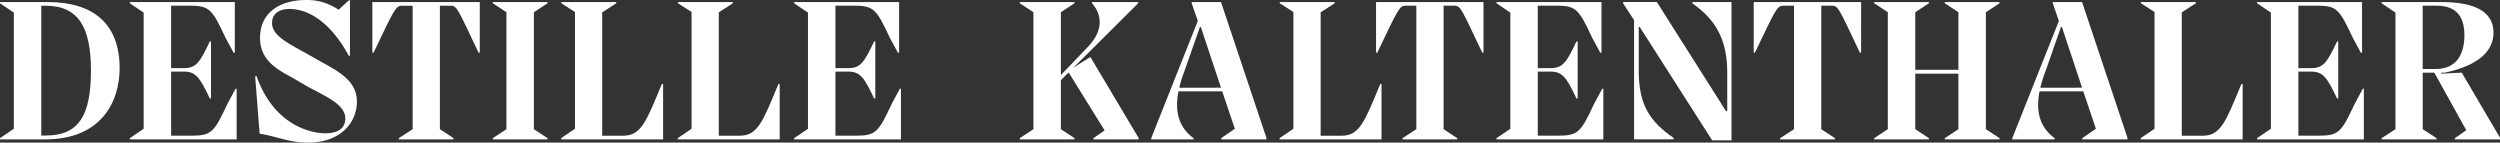
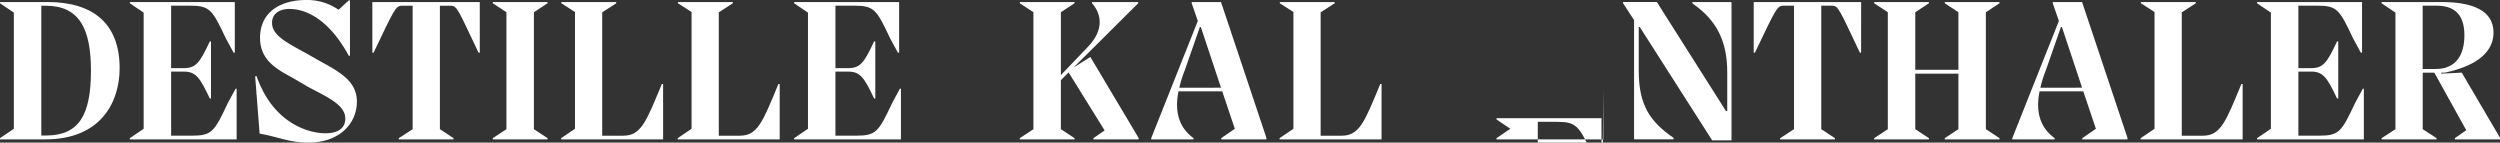
<svg xmlns="http://www.w3.org/2000/svg" width="350.641" height="20.005" viewBox="0 0 350.641 20.005">
  <rect x="0" y="0" width="350.641" height="20.005" fill="#333333" stroke="none" />
  <g id="Gruppe_6" data-name="Gruppe 6" transform="translate(-450.756 151.021)">
    <g id="Gruppe_4" data-name="Gruppe 4">
      <path id="Pfad_21" data-name="Pfad 21" d="M467.536-141.461c0,4.566-2.454,9.988-10.444,9.988h-6.336v-.171l1.941-1.313v-16.294l-1.941-1.313v-.171h6.678C463.941-150.735,467.536-147.6,467.536-141.461Zm-10.273,9.446c4.537-.029,6.249-2.8,6.249-9.1,0-5.965-1.683-9.1-6.335-9.1h-.628v18.206Z" fill="#fff" />
      <path id="Pfad_22" data-name="Pfad 22" d="M483.946-138.579v7.106H468.964v-.171l1.94-1.313v-16.294l-1.94-1.313v-.171h14.725v7.1h-.172q-.642-1.155-1.112-2.054c-1.884-4.024-2.255-4.537-5.023-4.537h-2.625v8.76h1.769c1.684,0,2.226-.685,3.653-3.738h.171v7.99h-.171c-1.4-2.968-1.969-3.767-3.653-3.767h-1.769v8.989h2.91c2.768,0,3.139-.513,5.023-4.537q.471-.9,1.113-2.055Z" fill="#fff" />
      <path id="Pfad_23" data-name="Pfad 23" d="M495.817-142.345c2.768,1.512,4.994,2.8,4.994,5.593,0,2.939-2.311,5.736-6.849,5.736-2.654,0-4.508-.913-6.792-1.256l-.627-8.047.2-.029c2.34,6.706,7.39,8.019,9.645,8.019,2.14,0,2.8-1,2.8-2.055,0-1.94-2.539-3.024-5.165-4.423l-2.2-1.284c-2.34-1.256-4.623-2.54-4.594-5.679.028-3.653,3-5.251,6.449-5.251a7.755,7.755,0,0,1,4.566,1.37l1.427-1.312h.171v7.762h-.171c-2.2-4.11-5.223-6.564-8.333-6.564-1.456,0-2.426.714-2.426,1.941,0,1.683,1.8,2.653,4.794,4.28Z" fill="#fff" />
      <path id="Pfad_24" data-name="Pfad 24" d="M518.048-143.63h-.171c-2.883-6.049-3-6.563-3.882-6.591h-1.541V-132.9l1.912,1.256v.171H506.69v-.171l1.941-1.256v-17.321h-1.513c-.884.028-1.056.513-3.967,6.591h-.171v-7.1h15.068Z" fill="#fff" />
      <path id="Pfad_25" data-name="Pfad 25" d="M527.551-150.564l-1.912,1.256V-132.9l1.912,1.256v.171h-7.677v-.171l1.912-1.256v-16.408l-1.912-1.256v-.171h7.677Z" fill="#fff" />
      <path id="Pfad_26" data-name="Pfad 26" d="M543.76-139.235v7.762h-14.3v-.171l1.94-1.313v-16.38l-1.912-1.227v-.171h7.7v.171l-1.94,1.256h-.029v17.321h2.939c2.512,0,3.225-1.94,5.423-7.248Z" fill="#fff" />
      <path id="Pfad_27" data-name="Pfad 27" d="M560.112-139.235v7.762h-14.3v-.171l1.941-1.313v-16.38l-1.913-1.227v-.171h7.7v.171l-1.94,1.256h-.028v17.321h2.939c2.511,0,3.224-1.94,5.422-7.248Z" fill="#fff" />
      <path id="Pfad_28" data-name="Pfad 28" d="M577.12-138.579v7.106H562.139v-.171l1.94-1.313v-16.294l-1.94-1.313v-.171h14.725v7.1h-.172q-.642-1.155-1.113-2.054c-1.883-4.024-2.254-4.537-5.022-4.537h-2.625v8.76H569.7c1.684,0,2.226-.685,3.652-3.738h.172v7.99h-.172c-1.4-2.968-1.968-3.767-3.652-3.767h-1.769v8.989h2.91c2.768,0,3.139-.513,5.023-4.537q.471-.9,1.113-2.055Z" fill="#fff" />
    </g>
    <g id="Gruppe_5" data-name="Gruppe 5">
      <path id="Pfad_29" data-name="Pfad 29" d="M603.688-143.03l6.764,11.357v.2h-6.336v-.171l1.57-1.085-5.051-8.132-1.084,1.084v6.877l1.912,1.256v.171h-7.677v-.171L595.7-132.9v-16.409l-1.912-1.255v-.171h7.677v.171l-1.912,1.255v8.818l3.823-3.995c2.255-2.368,1.884-4.566.543-6.078v-.171h6.477v.171l-9.074,9.018Z" fill="#fff" />
      <path id="Pfad_30" data-name="Pfad 30" d="M622.01-150.735l6.363,19.034v.228h-6.335v-.171l1.912-1.313-1.769-5.251h-6.135c-.6,3.025.171,5.137,2.111,6.564v.171h-5.935v-.171l6.535-16.437-.857-2.483v-.171Zm0,12.014-2.825-8.5h-.143l-2.112,6.05a17.043,17.043,0,0,0-.77,2.454Z" fill="#fff" />
      <path id="Pfad_31" data-name="Pfad 31" d="M644.526-139.235v7.762h-14.3v-.171l1.94-1.313v-16.38l-1.912-1.227v-.171h7.7v.171l-1.94,1.255h-.029v17.322h2.94c2.511,0,3.224-1.94,5.421-7.248Z" fill="#fff" />
-       <path id="Pfad_32" data-name="Pfad 32" d="M658.823-143.63h-.171c-2.882-6.05-3-6.563-3.881-6.592H653.23V-132.9l1.912,1.256v.171h-7.676v-.171l1.94-1.256v-17.322h-1.512c-.885.029-1.056.514-3.967,6.592h-.171v-7.1h15.067Z" fill="#fff" />
-       <path id="Pfad_33" data-name="Pfad 33" d="M675.632-138.579v7.106H660.65v-.171l1.941-1.313v-16.294l-1.941-1.313v-.171h14.725v7.1H675.2q-.642-1.155-1.113-2.054c-1.883-4.024-2.254-4.538-5.022-4.538h-2.626v8.761h1.769c1.684,0,2.226-.685,3.653-3.738h.171v7.99h-.171c-1.4-2.968-1.969-3.767-3.653-3.767h-1.769v8.989h2.911c2.768,0,3.139-.513,5.022-4.537q.471-.9,1.113-2.055Z" fill="#fff" />
+       <path id="Pfad_33" data-name="Pfad 33" d="M675.632-138.579v7.106H660.65v-.171l1.941-1.313l-1.941-1.313v-.171h14.725v7.1H675.2q-.642-1.155-1.113-2.054c-1.883-4.024-2.254-4.538-5.022-4.538h-2.626v8.761h1.769c1.684,0,2.226-.685,3.653-3.738h.171v7.99h-.171c-1.4-2.968-1.969-3.767-3.653-3.767h-1.769v8.989h2.911c2.768,0,3.139-.513,5.022-4.537q.471-.9,1.113-2.055Z" fill="#fff" />
      <path id="Pfad_34" data-name="Pfad 34" d="M688.131-150.735h5.479v19.4H690.9l-10.159-15.9H680.6v6.164c0,4.765,1.569,7.105,4.88,9.388v.2h-5.536V-148.2l-1.542-2.368v-.171h4.738l9.731,15.353-.029-.058h.171v-5.45c0-4.566-1.655-7.42-4.88-9.645Z" fill="#fff" />
      <path id="Pfad_35" data-name="Pfad 35" d="M711.789-143.63h-.171c-2.882-6.05-3-6.563-3.881-6.592H706.2V-132.9l1.912,1.256v.171h-7.676v-.171l1.94-1.256v-17.322h-1.513c-.884.029-1.055.514-3.966,6.592h-.171v-7.1h15.067Z" fill="#fff" />
      <path id="Pfad_36" data-name="Pfad 36" d="M731.2-150.564l-1.912,1.255V-132.9l1.912,1.256v.171h-7.677v-.171l1.912-1.256v-7.79h-6.05v7.79l1.912,1.256v.171h-7.676v-.171l1.912-1.256v-16.409l-1.912-1.255v-.171h7.676v.171l-1.912,1.255v8.077h6.05v-8.077l-1.912-1.255v-.171H731.2Z" fill="#fff" />
      <path id="Pfad_37" data-name="Pfad 37" d="M742.781-150.735l6.363,19.034v.228H742.81v-.171l1.911-1.313-1.769-5.251h-6.135c-.6,3.025.171,5.137,2.112,6.564v.171h-5.936v-.171l6.535-16.437-.856-2.483v-.171Zm0,12.014-2.825-8.5h-.143l-2.112,6.05a17.034,17.034,0,0,0-.77,2.454Z" fill="#fff" />
      <path id="Pfad_38" data-name="Pfad 38" d="M765.3-139.235v7.762H751v-.171l1.941-1.313v-16.38l-1.912-1.227v-.171h7.705v.171l-1.941,1.255h-.029v17.322h2.94c2.511,0,3.225-1.94,5.422-7.248Z" fill="#fff" />
      <path id="Pfad_39" data-name="Pfad 39" d="M782.3-138.579v7.106H767.323v-.171l1.941-1.313v-16.294l-1.941-1.313v-.171h14.726v7.1h-.172q-.642-1.155-1.113-2.054c-1.883-4.024-2.254-4.538-5.022-4.538h-2.625v8.761h1.769c1.683,0,2.226-.685,3.653-3.738h.171v7.99h-.171c-1.4-2.968-1.97-3.767-3.653-3.767h-1.769v8.989h2.91c2.768,0,3.139-.513,5.023-4.537q.471-.9,1.112-2.055Z" fill="#fff" />
      <path id="Pfad_40" data-name="Pfad 40" d="M796.032-140.833,801.4-131.7v.228h-6.335v-.171l1.6-1.113-4.48-8.076h-1.627v7.933l1.941,1.256v.171h-7.706v-.171l1.941-1.256v-16.351l-1.941-1.313v-.171h8.419c4.309,0,7.277,1.17,7.277,4.28,0,2.511-2,4.6-6.821,5.622h-.513v.143Zm-5.479-.514h1.855c2.939,0,3.995-2.14,3.995-4.708,0-2.312-.856-4.167-3.881-4.167h-1.969Z" fill="#fff" />
    </g>
  </g>
</svg>